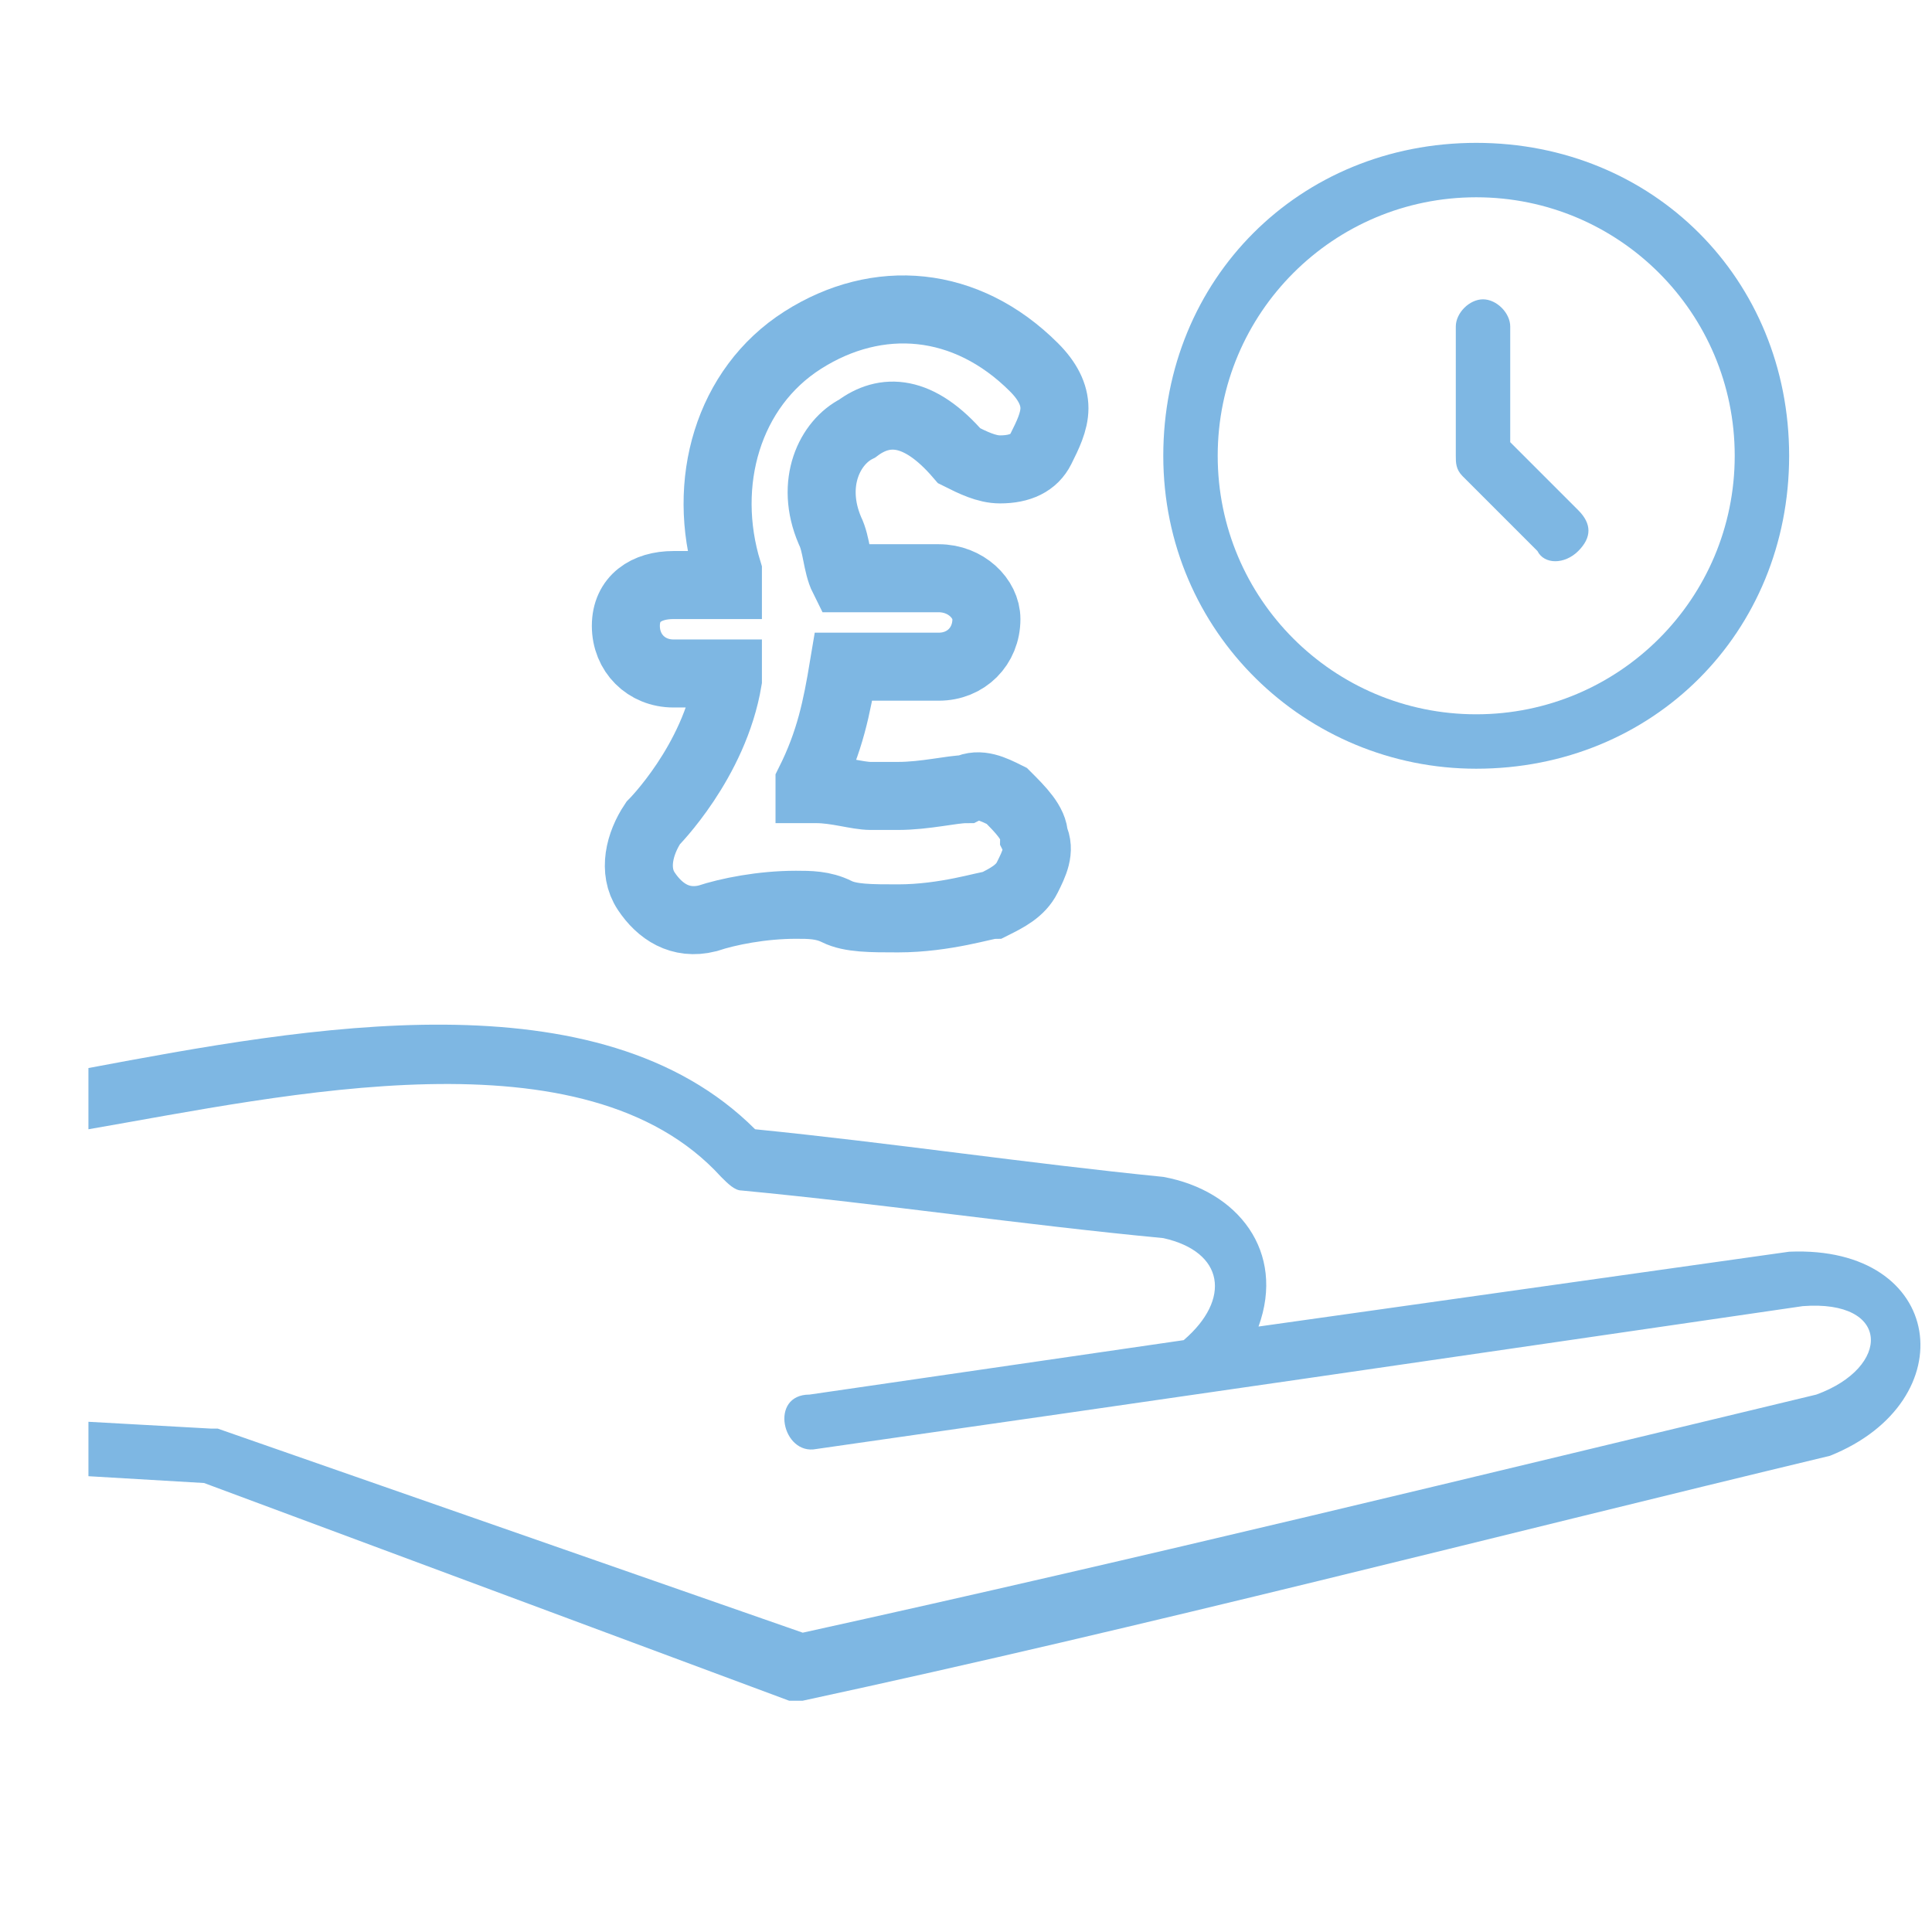
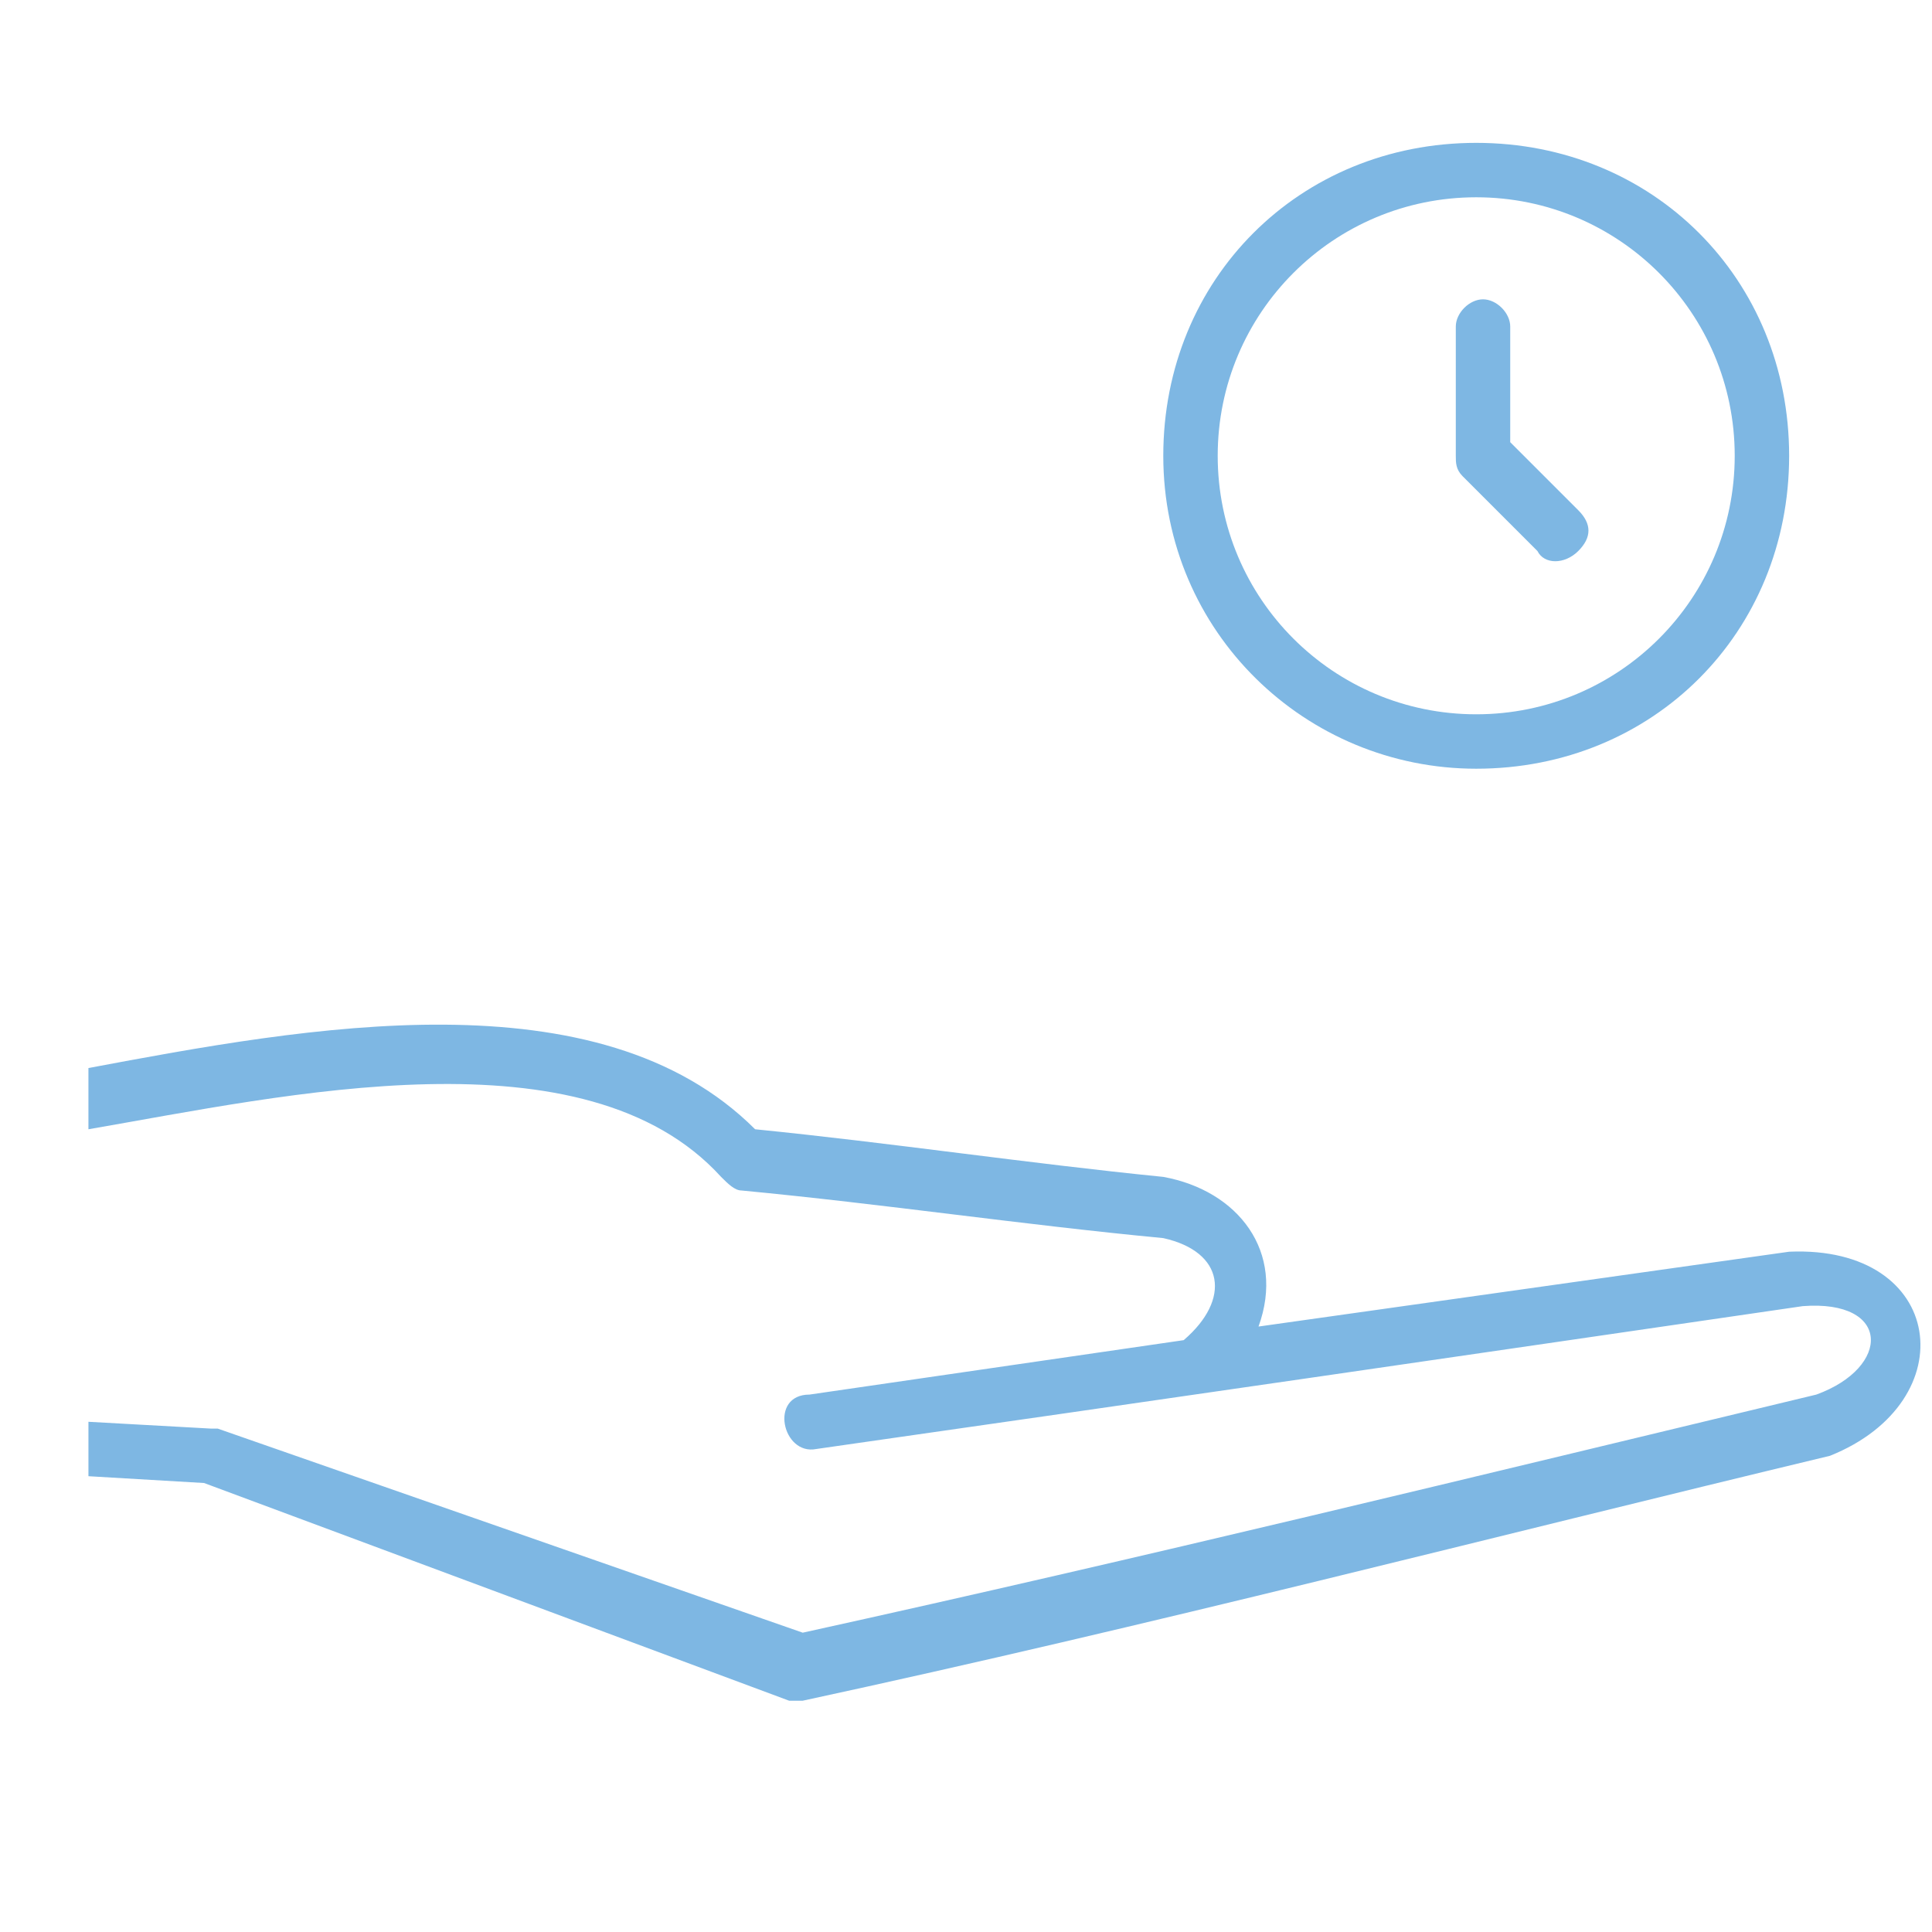
<svg xmlns="http://www.w3.org/2000/svg" version="1.1" id="Layer_1" x="0px" y="0px" viewBox="0 0 28.4 28.4" style="enable-background:new 0 0 28.4 28.4;" xml:space="preserve">
  <style type="text/css">
	.st0{fill:none;stroke:#7EB7E3;stroke-miterlimit:10;}
	.st1{fill:#7EB7E3;}
</style>
  <g id="XMLID_111_">
-     <path id="XMLID_114_" class="st0" d="M15.2,12.3c0.1,0.2,0,0.4-0.1,0.6c-0.1,0.2-0.3,0.3-0.5,0.4c-0.1,0-0.7,0.2-1.4,0.2   c-0.4,0-0.7,0-0.9-0.1c-0.2-0.1-0.4-0.1-0.6-0.1c-0.5,0-1,0.1-1.3,0.2c-0.4,0.1-0.7-0.1-0.9-0.4c-0.2-0.3-0.1-0.7,0.1-1   c0,0,0.9-0.9,1.1-2.1l0-0.1H9.9c-0.4,0-0.7-0.3-0.7-0.7c0-0.4,0.3-0.6,0.7-0.6h0.8l0-0.1c0,0,0-0.1,0-0.1c-0.4-1.3,0-2.7,1.1-3.4   c1.1-0.7,2.4-0.6,3.4,0.4c0.2,0.2,0.3,0.4,0.3,0.6c0,0.2-0.1,0.4-0.2,0.6c-0.1,0.2-0.3,0.3-0.6,0.3c-0.2,0-0.4-0.1-0.6-0.2   C13.5,6,13,6,12.6,6.3c-0.4,0.2-0.7,0.8-0.4,1.5c0.1,0.2,0.1,0.5,0.2,0.7l0,0h1.4c0.4,0,0.7,0.3,0.7,0.6c0,0.4-0.3,0.7-0.7,0.7   h-1.4v0c-0.1,0.6-0.2,1.1-0.5,1.7l0,0.1l0.1,0c0.3,0,0.6,0.1,0.8,0.1c0.1,0,0.3,0,0.4,0c0.4,0,0.8-0.1,1-0.1c0.2-0.1,0.4,0,0.6,0.1   C15,11.9,15.2,12.1,15.2,12.3z" />
-     <path id="XMLID_108_" class="st1" d="M21.7,11.3c-2.5,0-4.6-2-4.6-4.6s2-4.6,4.6-4.6s4.6,2,4.6,4.6S24.3,11.3,21.7,11.3z M21.7,2.9   c-2.1,0-3.8,1.7-3.8,3.8s1.7,3.8,3.8,3.8s3.8-1.7,3.8-3.8S23.8,2.9,21.7,2.9z M22.6,8.1L21.5,7c-0.1-0.1-0.1-0.2-0.1-0.3V4.8   c0-0.2,0.2-0.4,0.4-0.4s0.4,0.2,0.4,0.4v1.7l1,1c0.2,0.2,0.2,0.4,0,0.6C23,8.3,22.7,8.3,22.6,8.1L22.6,8.1z" />
+     <path id="XMLID_108_" class="st1" d="M21.7,11.3c-2.5,0-4.6-2-4.6-4.6s2-4.6,4.6-4.6s4.6,2,4.6,4.6S24.3,11.3,21.7,11.3z M21.7,2.9   c-2.1,0-3.8,1.7-3.8,3.8s1.7,3.8,3.8,3.8s3.8-1.7,3.8-3.8S23.8,2.9,21.7,2.9z M22.6,8.1L21.5,7c-0.1-0.1-0.1-0.2-0.1-0.3V4.8   c0-0.2,0.2-0.4,0.4-0.4s0.4,0.2,0.4,0.4v1.7l1,1c0.2,0.2,0.2,0.4,0,0.6C23,8.3,22.7,8.3,22.6,8.1z" />
    <g id="XMLID_106_">
      <path id="XMLID_107_" class="st1" d="M26.7,20.5c1.1-0.4,1.1-1.4-0.2-1.3c-4.8,0.7-9.6,1.4-14.5,2.1c-0.5,0.1-0.7-0.8-0.1-0.8    l5.5-0.8c0.7-0.6,0.6-1.3-0.3-1.5c-2.1-0.2-4.1-0.5-6.2-0.7c-0.1,0-0.2-0.1-0.3-0.2c-2-2.2-6.4-1.2-9.3-0.7v-0.9    c3.2-0.6,7.5-1.4,9.8,0.9c2,0.2,4,0.5,6,0.7c1.1,0.2,1.8,1.1,1.4,2.2l7.8-1.1c2.3-0.1,2.6,2.2,0.6,3c-5,1.2-10,2.5-15.1,3.6    c-0.1,0-0.2,0-0.2,0L3,21.8l-1.7-0.1v-0.8L3.1,21c0,0,0.1,0,0.1,0l8.6,3C16.8,22.9,21.7,21.7,26.7,20.5z" />
    </g>
  </g>
</svg>